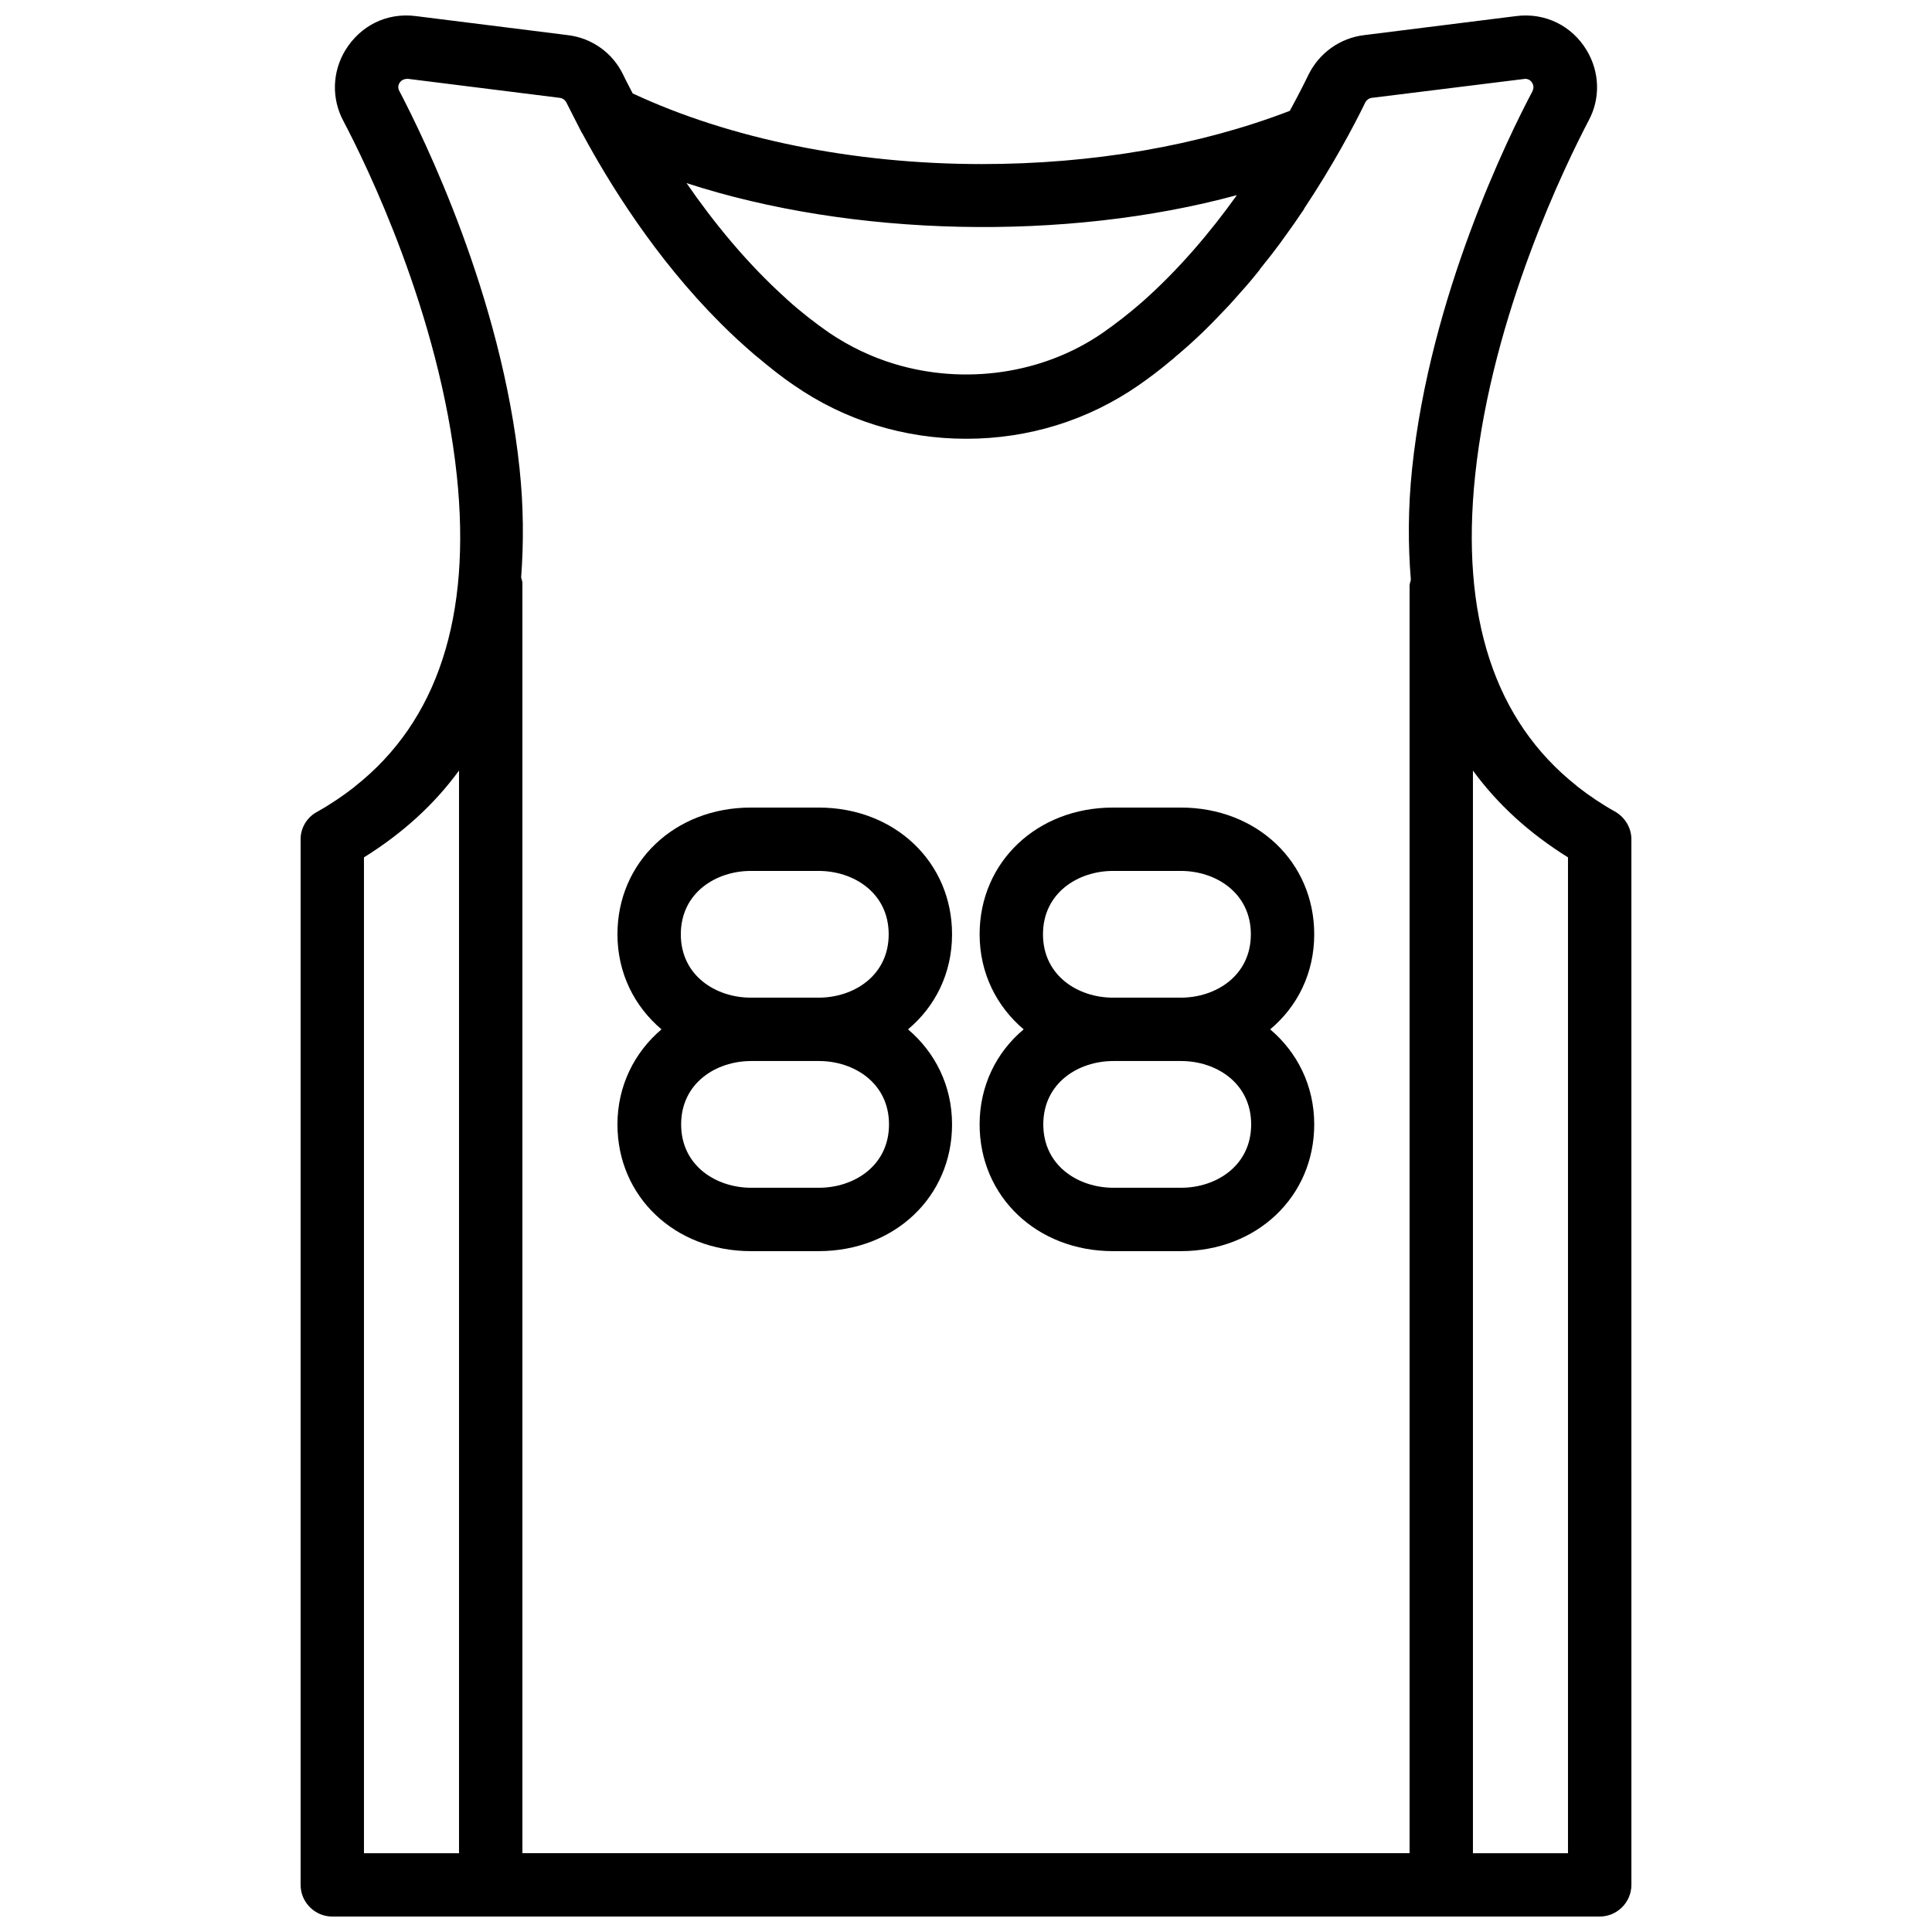
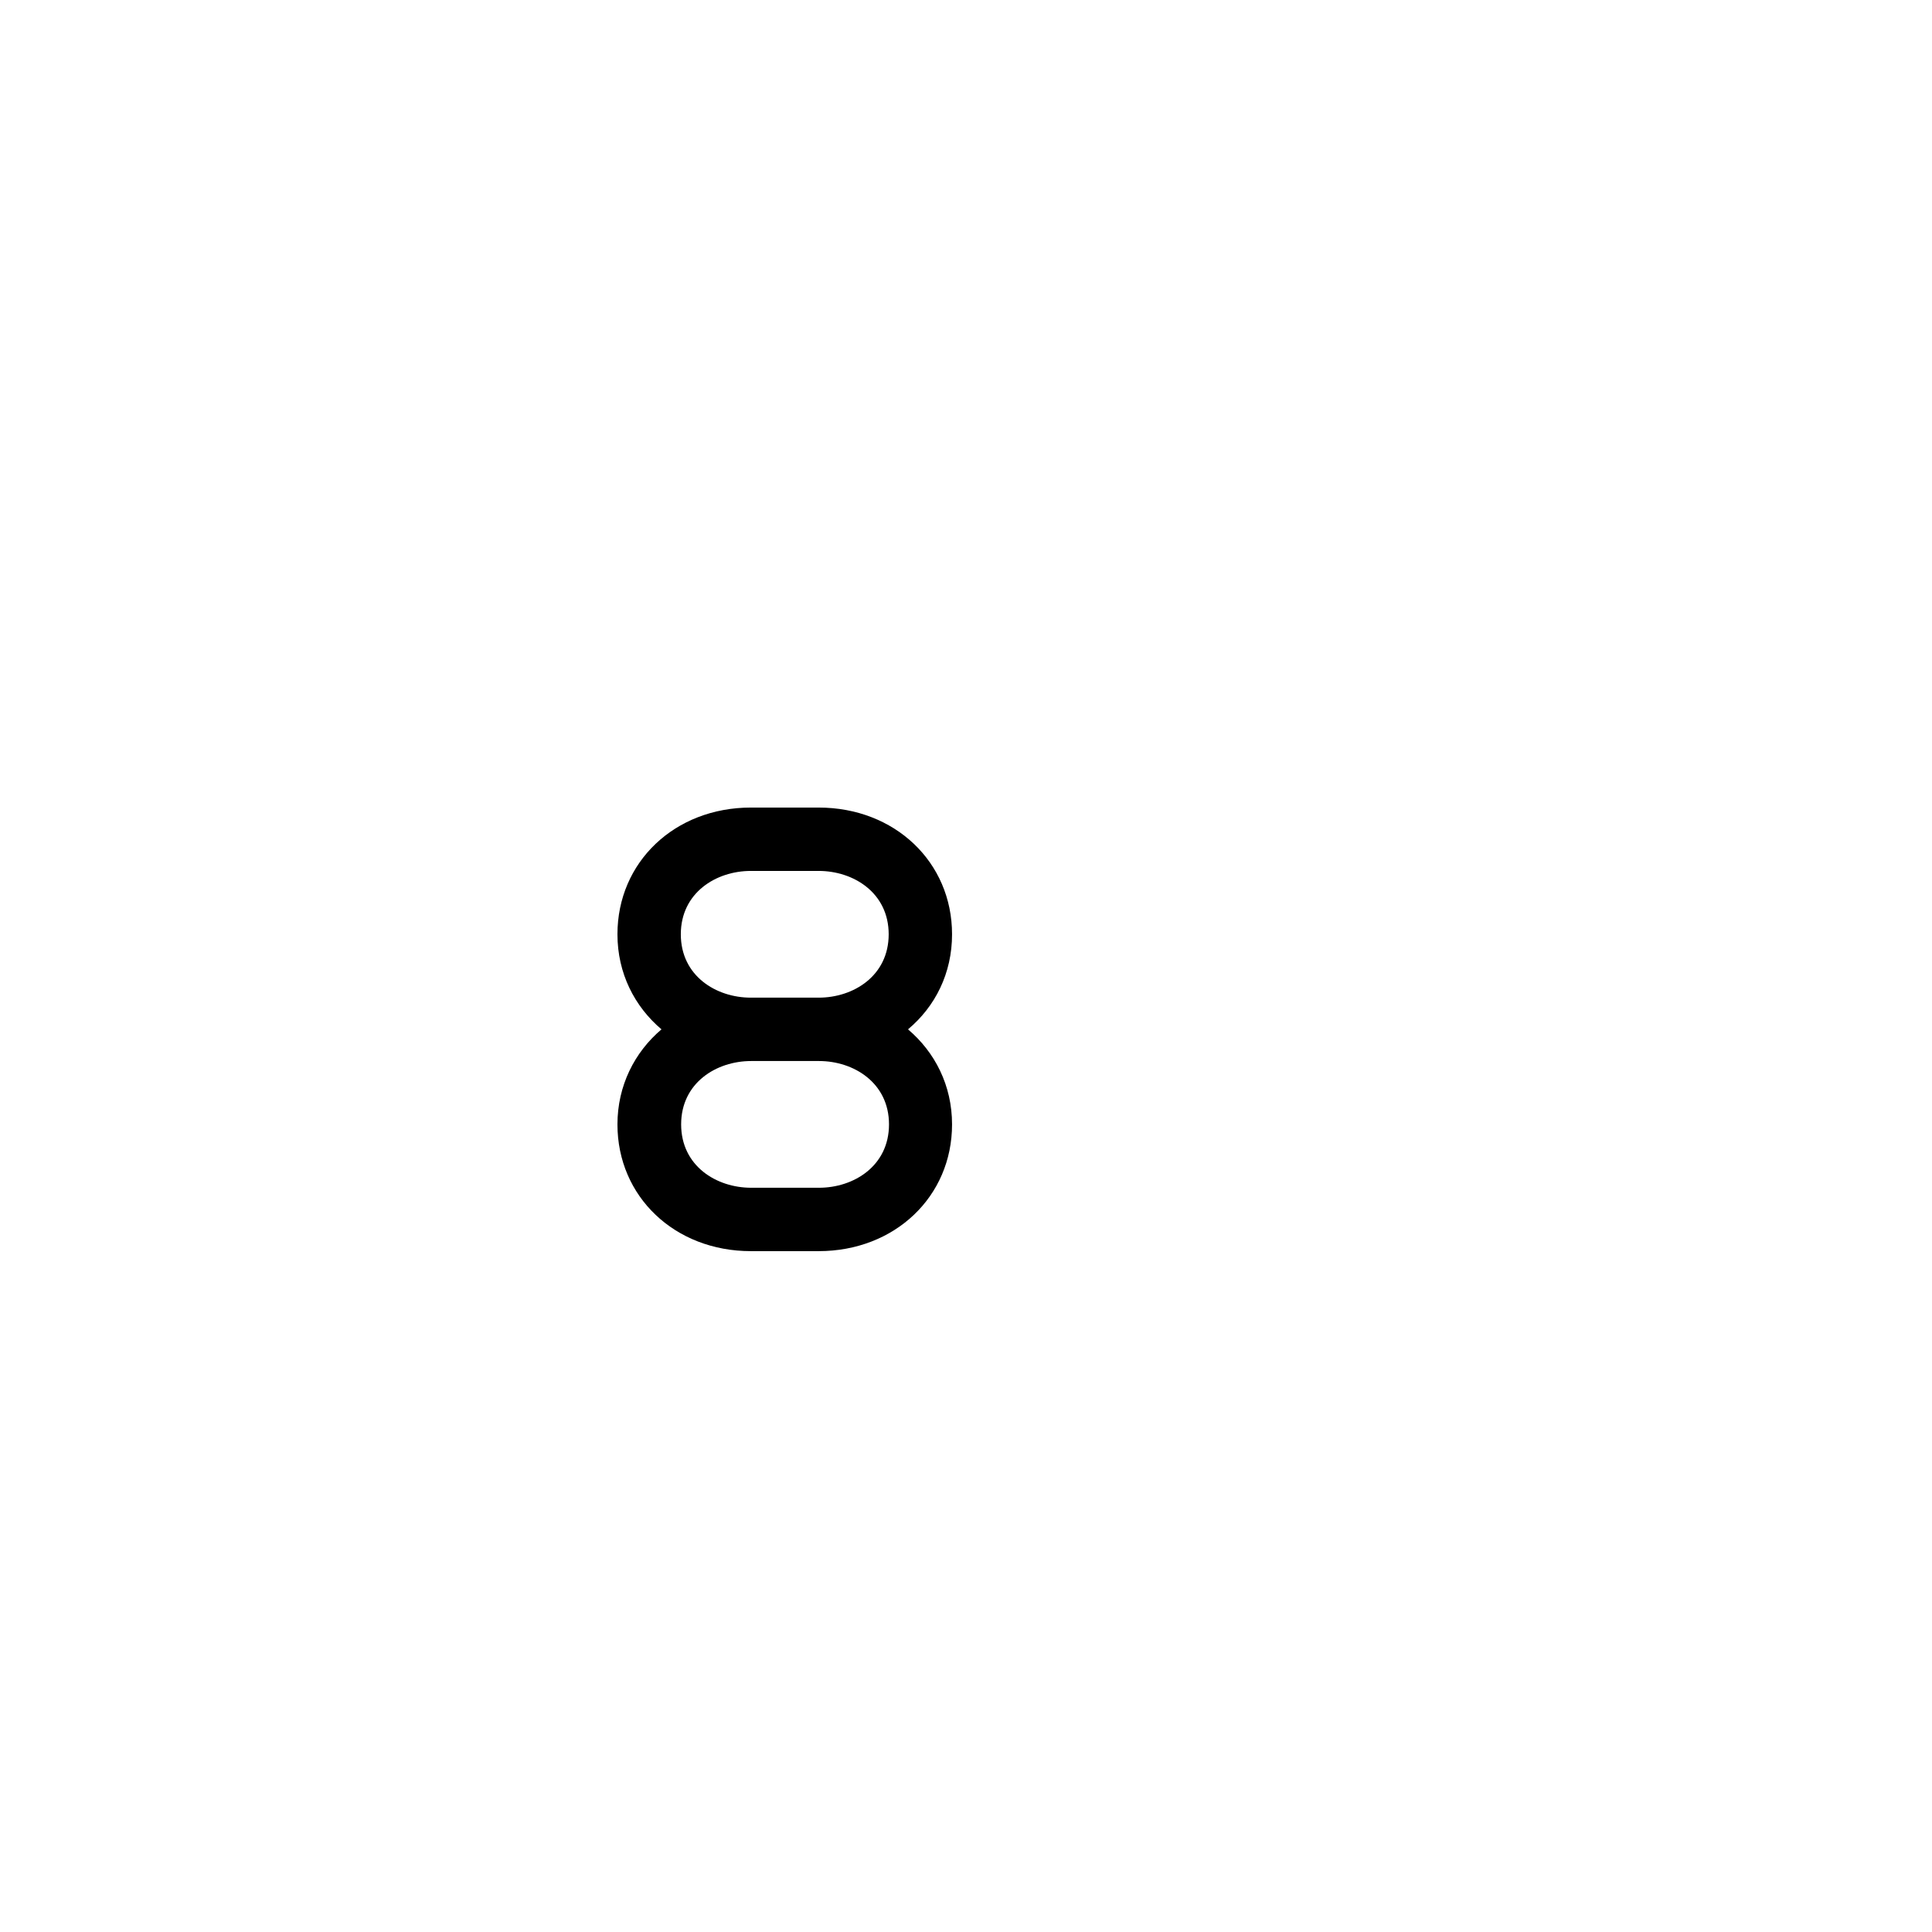
<svg xmlns="http://www.w3.org/2000/svg" width="800px" height="800px" version="1.1" viewBox="144 144 512 512">
  <defs>
    <clipPath id="a">
-       <path d="m223 148.09h354v503.81h-354z" />
-     </clipPath>
+       </clipPath>
  </defs>
-   <path d="m403.61 441.98c0 19.145 15.199 33.586 35.352 33.586h17.969c20.152 0 35.352-14.441 35.352-33.586 0-10.328-4.535-19.145-11.672-25.191 7.223-6.047 11.672-14.863 11.672-25.191 0-19.145-15.199-33.586-35.352-33.586h-17.969c-20.152 0-35.352 14.441-35.352 33.586 0 10.328 4.535 19.145 11.672 25.191-7.223 6.043-11.672 14.945-11.672 25.191zm16.793-50.383c0-11 9.32-16.793 18.559-16.793h17.969c9.238 0 18.559 5.793 18.559 16.793s-9.32 16.793-18.559 16.793h-17.969c-9.238 0-18.559-5.793-18.559-16.793zm36.609 33.586c9.238 0 18.559 5.793 18.559 16.793s-9.32 16.793-18.559 16.793h-17.969c-9.238 0-18.559-5.793-18.559-16.793s9.32-16.793 18.559-16.793z" />
-   <path d="m307.63 441.98c0 19.145 15.199 33.586 35.352 33.586h17.969c20.152 0 35.352-14.441 35.352-33.586 0-10.328-4.535-19.145-11.672-25.191 7.223-6.047 11.672-14.863 11.672-25.191 0-19.145-15.199-33.586-35.352-33.586h-17.969c-20.152 0-35.352 14.441-35.352 33.586 0 10.328 4.535 19.145 11.672 25.191-7.137 6.043-11.672 14.945-11.672 25.191zm16.793-50.383c0-11 9.32-16.793 18.559-16.793h17.969c9.238 0 18.559 5.793 18.559 16.793s-9.32 16.793-18.559 16.793h-17.969c-9.238 0-18.559-5.793-18.559-16.793zm36.613 33.586c9.238 0 18.559 5.793 18.559 16.793s-9.32 16.793-18.559 16.793h-17.969c-9.238 0-18.559-5.793-18.559-16.793s9.32-16.793 18.559-16.793z" />
+   <path d="m307.63 441.98c0 19.145 15.199 33.586 35.352 33.586h17.969c20.152 0 35.352-14.441 35.352-33.586 0-10.328-4.535-19.145-11.672-25.191 7.223-6.047 11.672-14.863 11.672-25.191 0-19.145-15.199-33.586-35.352-33.586h-17.969c-20.152 0-35.352 14.441-35.352 33.586 0 10.328 4.535 19.145 11.672 25.191-7.137 6.043-11.672 14.945-11.672 25.191zm16.793-50.383c0-11 9.32-16.793 18.559-16.793h17.969c9.238 0 18.559 5.793 18.559 16.793s-9.32 16.793-18.559 16.793h-17.969c-9.238 0-18.559-5.793-18.559-16.793m36.613 33.586c9.238 0 18.559 5.793 18.559 16.793s-9.32 16.793-18.559 16.793h-17.969c-9.238 0-18.559-5.793-18.559-16.793s9.32-16.793 18.559-16.793z" />
  <g clip-path="url(#a)">
-     <path d="m572.05 359.11c-3.609-2.016-6.969-4.281-10.078-6.719-0.082-0.082-0.082-0.082-0.168-0.168-21.746-17.215-30.816-44.84-26.871-82.289 4.535-42.824 24.184-82.707 30.062-93.961 3.191-5.875 2.938-12.93-0.504-18.637-3.863-6.465-11-10.078-18.727-9.07l-40.223 5.039c-6.383 0.754-11.922 4.703-14.777 10.496-1.258 2.602-2.938 5.879-4.953 9.574-24.016 9.238-52.145 14.105-81.617 14.105-34.09 0-66.84-6.719-92.531-18.727-0.922-1.848-1.848-3.527-2.519-4.953-2.769-5.793-8.312-9.742-14.695-10.496l-40.223-5.039c-7.805-1.008-14.773 2.602-18.723 9.07-3.441 5.707-3.695 12.762-0.504 18.723 5.879 11.168 25.527 51.051 30.062 93.961 3.945 37.449-5.121 65.074-26.871 82.289-0.082 0.082-0.168 0.082-0.168 0.168-3.106 2.434-6.465 4.703-10.078 6.719-2.602 1.426-4.281 4.195-4.281 7.219v277.09c0 4.617 3.777 8.398 8.398 8.398h335.88c4.617 0 8.398-3.777 8.398-8.398l-0.004-277.09c0-3.023-1.68-5.793-4.281-7.305zm-100.26-163.4c-6.969 9.742-15.449 19.816-25.273 28.465-3.273 2.856-6.719 5.543-10.328 8.062-15.953 11-36.695 13.77-55.082 8.23-6.129-1.848-11.922-4.617-17.297-8.23-3.863-2.688-7.641-5.625-11.168-8.816-0.082-0.082-0.168-0.082-0.168-0.168-10.578-9.488-19.48-20.488-26.535-30.73 43.828 14.273 100.42 15.531 145.85 3.188zm-221.93-27.539c-0.418-0.758-0.418-1.43 0-2.184 0.25-0.336 0.754-1.094 2.184-1.094h0.082l40.223 5.039c0.754 0.082 1.426 0.586 1.762 1.258 1.09 2.184 2.519 4.953 4.113 8.062l0.082 0.082c7.141 13.27 19.402 33.086 36.531 50.215 0.168 0.168 0.336 0.336 0.504 0.504 2.769 2.769 5.625 5.375 8.648 7.977 0.336 0.25 0.586 0.504 0.922 0.754 3.023 2.519 6.129 5.039 9.488 7.305 13.434 9.32 29.223 14.191 45.68 14.191s32.242-4.871 45.68-14.191c2.769-1.93 5.457-3.945 8.062-6.129 0.586-0.504 1.176-0.922 1.68-1.426 2.519-2.098 4.953-4.281 7.305-6.551l0.504-0.504c2.184-2.098 4.281-4.367 6.383-6.551 0.504-0.586 1.008-1.09 1.512-1.68 2.098-2.352 4.199-4.703 6.129-7.137 0.25-0.336 0.504-0.586 0.672-0.922 1.848-2.266 3.609-4.535 5.289-6.801 0.25-0.418 0.586-0.754 0.84-1.176 1.848-2.519 3.609-5.039 5.289-7.559 0.082-0.082 0.168-0.168 0.168-0.336 7.641-11.504 13.098-21.746 16.207-28.129 0.336-0.672 1.008-1.176 1.762-1.258l40.641-5.039c1.09 0 1.68 0.754 1.848 1.09 0.418 0.672 0.418 1.426 0.082 2.184-6.297 11.84-27.121 54.16-31.906 100.01-1.09 10.41-1.09 20.238-0.336 29.473-0.086 0.504-0.336 1.008-0.336 1.598v335.87h-235.11v-336.54c0-0.504-0.168-1.008-0.336-1.512 0.672-9.07 0.672-18.641-0.418-28.887-4.785-45.848-25.609-88.082-31.824-100zm-9.406 466.95v-263.91c10.242-6.383 18.641-14.023 25.191-23.008v286.92zm319.08 0h-25.191v-286.92c6.551 8.984 14.945 16.625 25.191 23.008z" />
-   </g>
+     </g>
</svg>